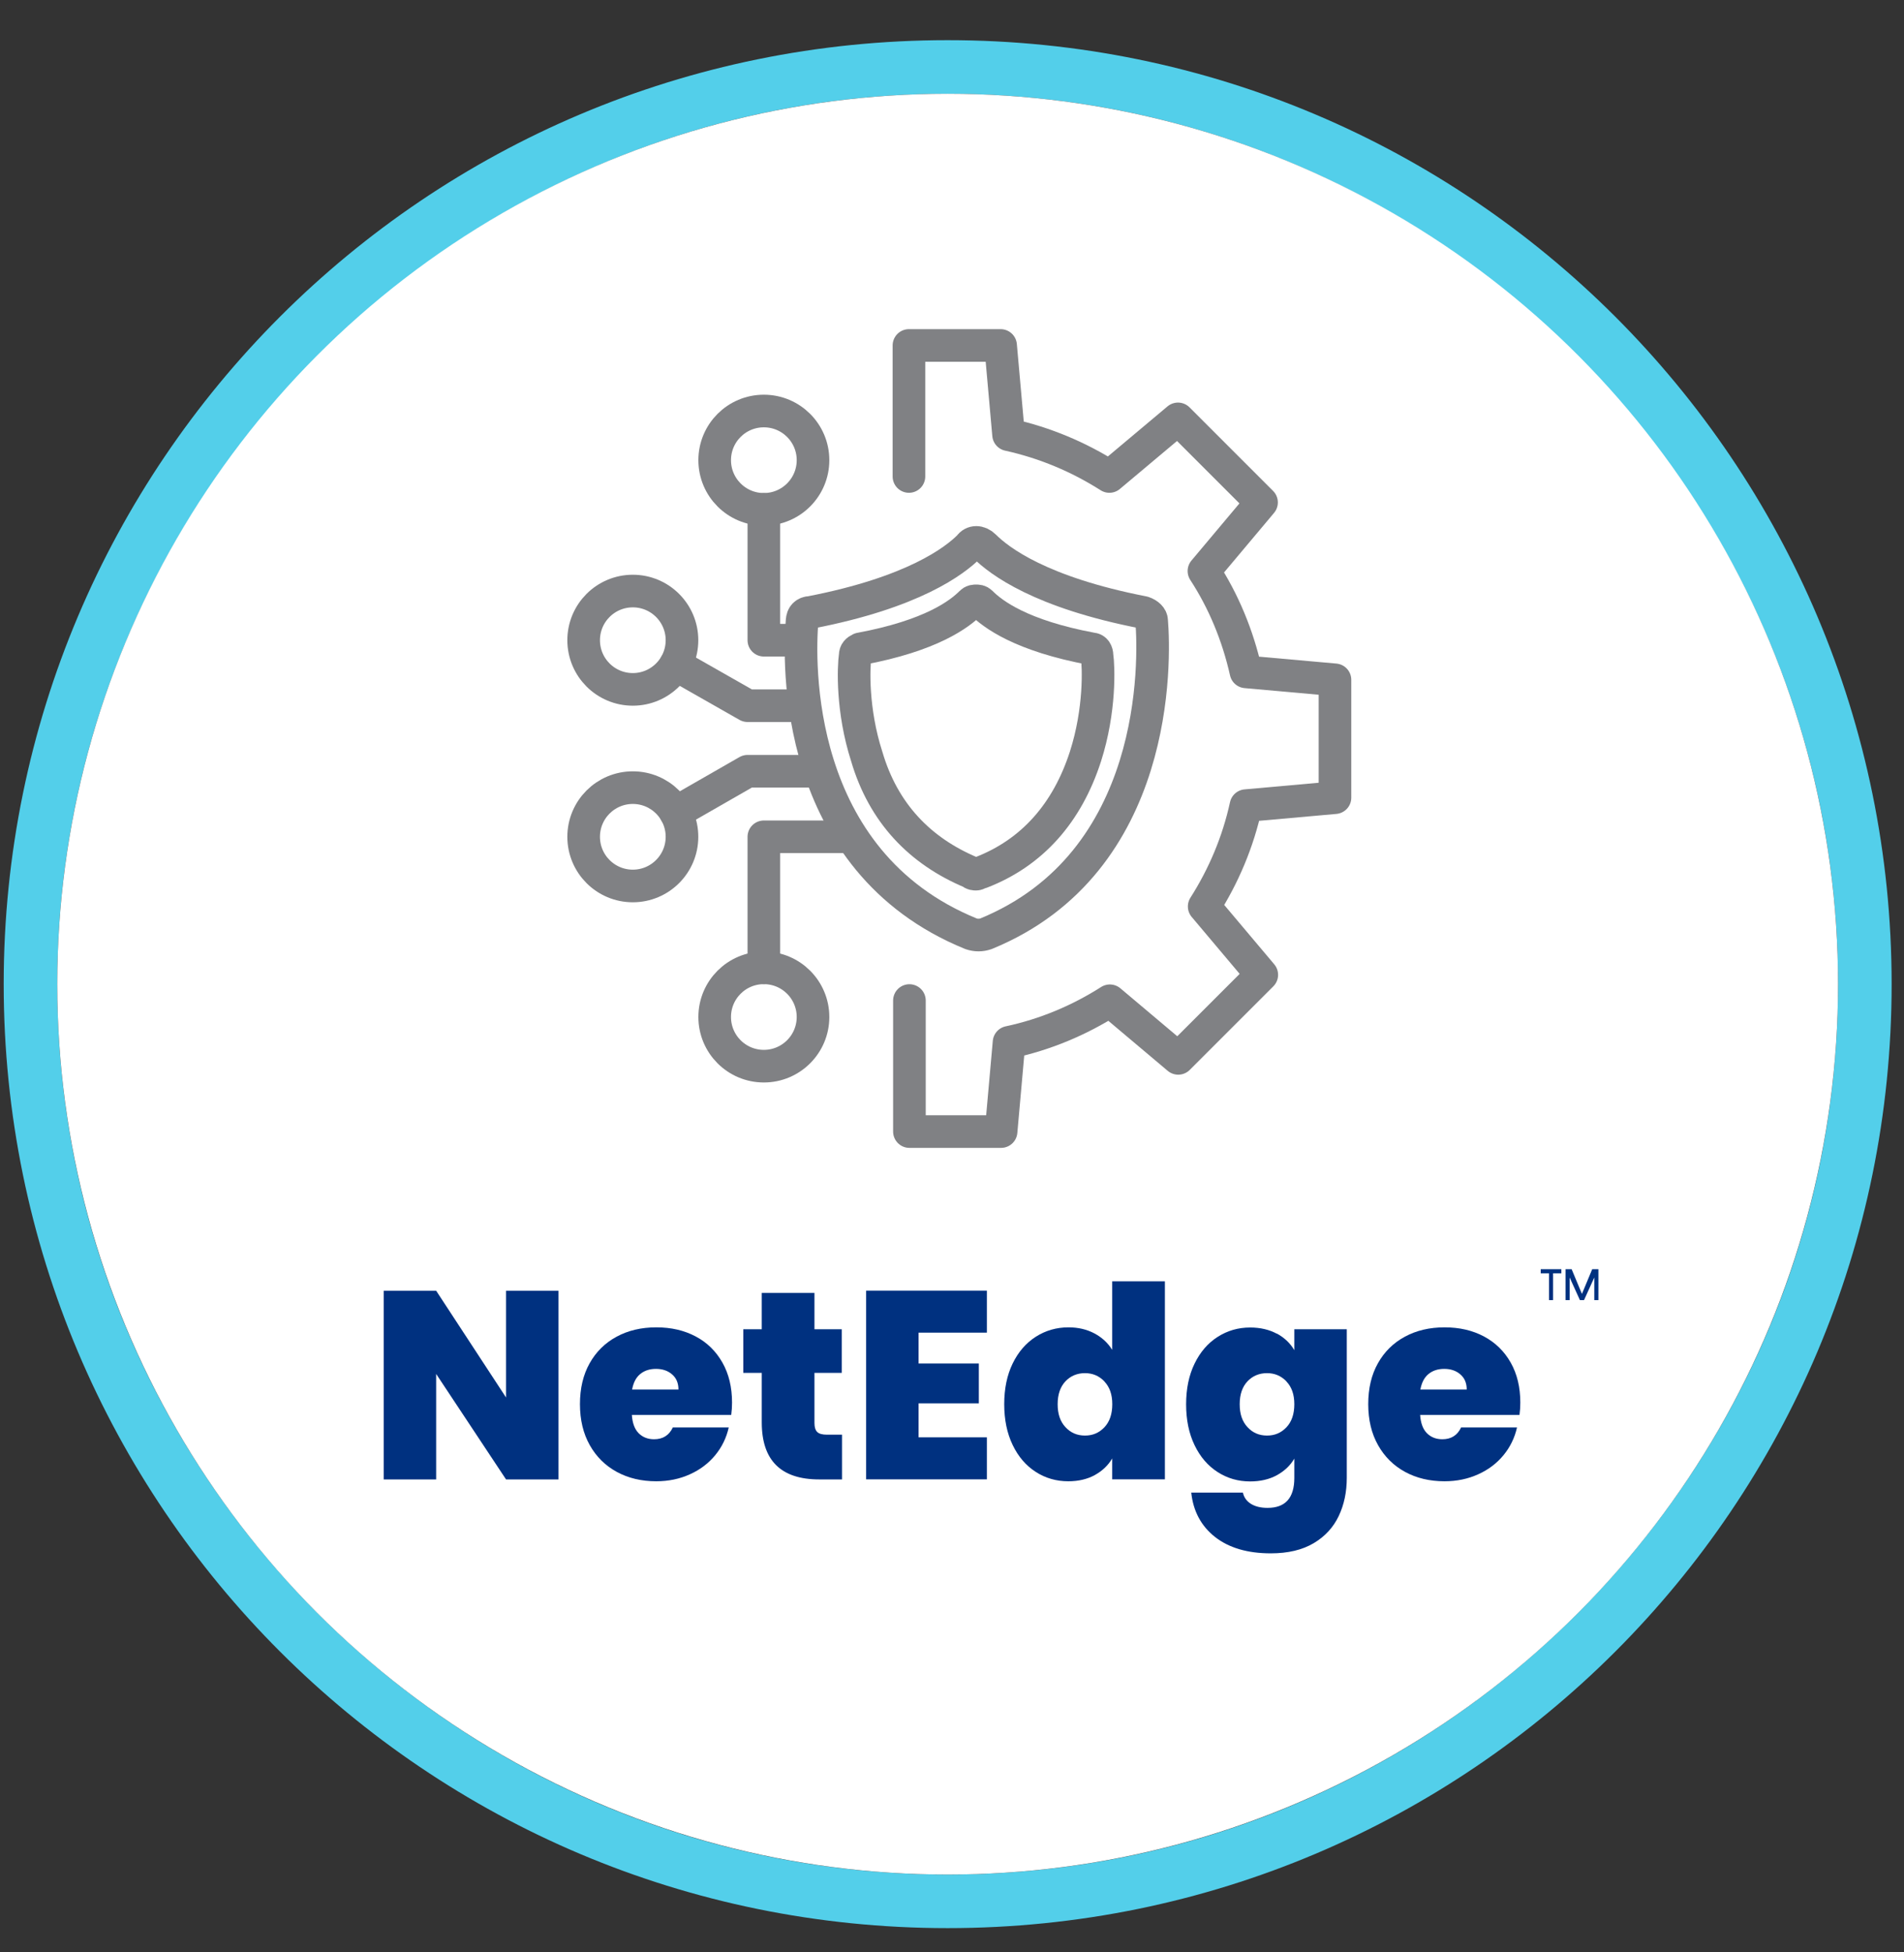
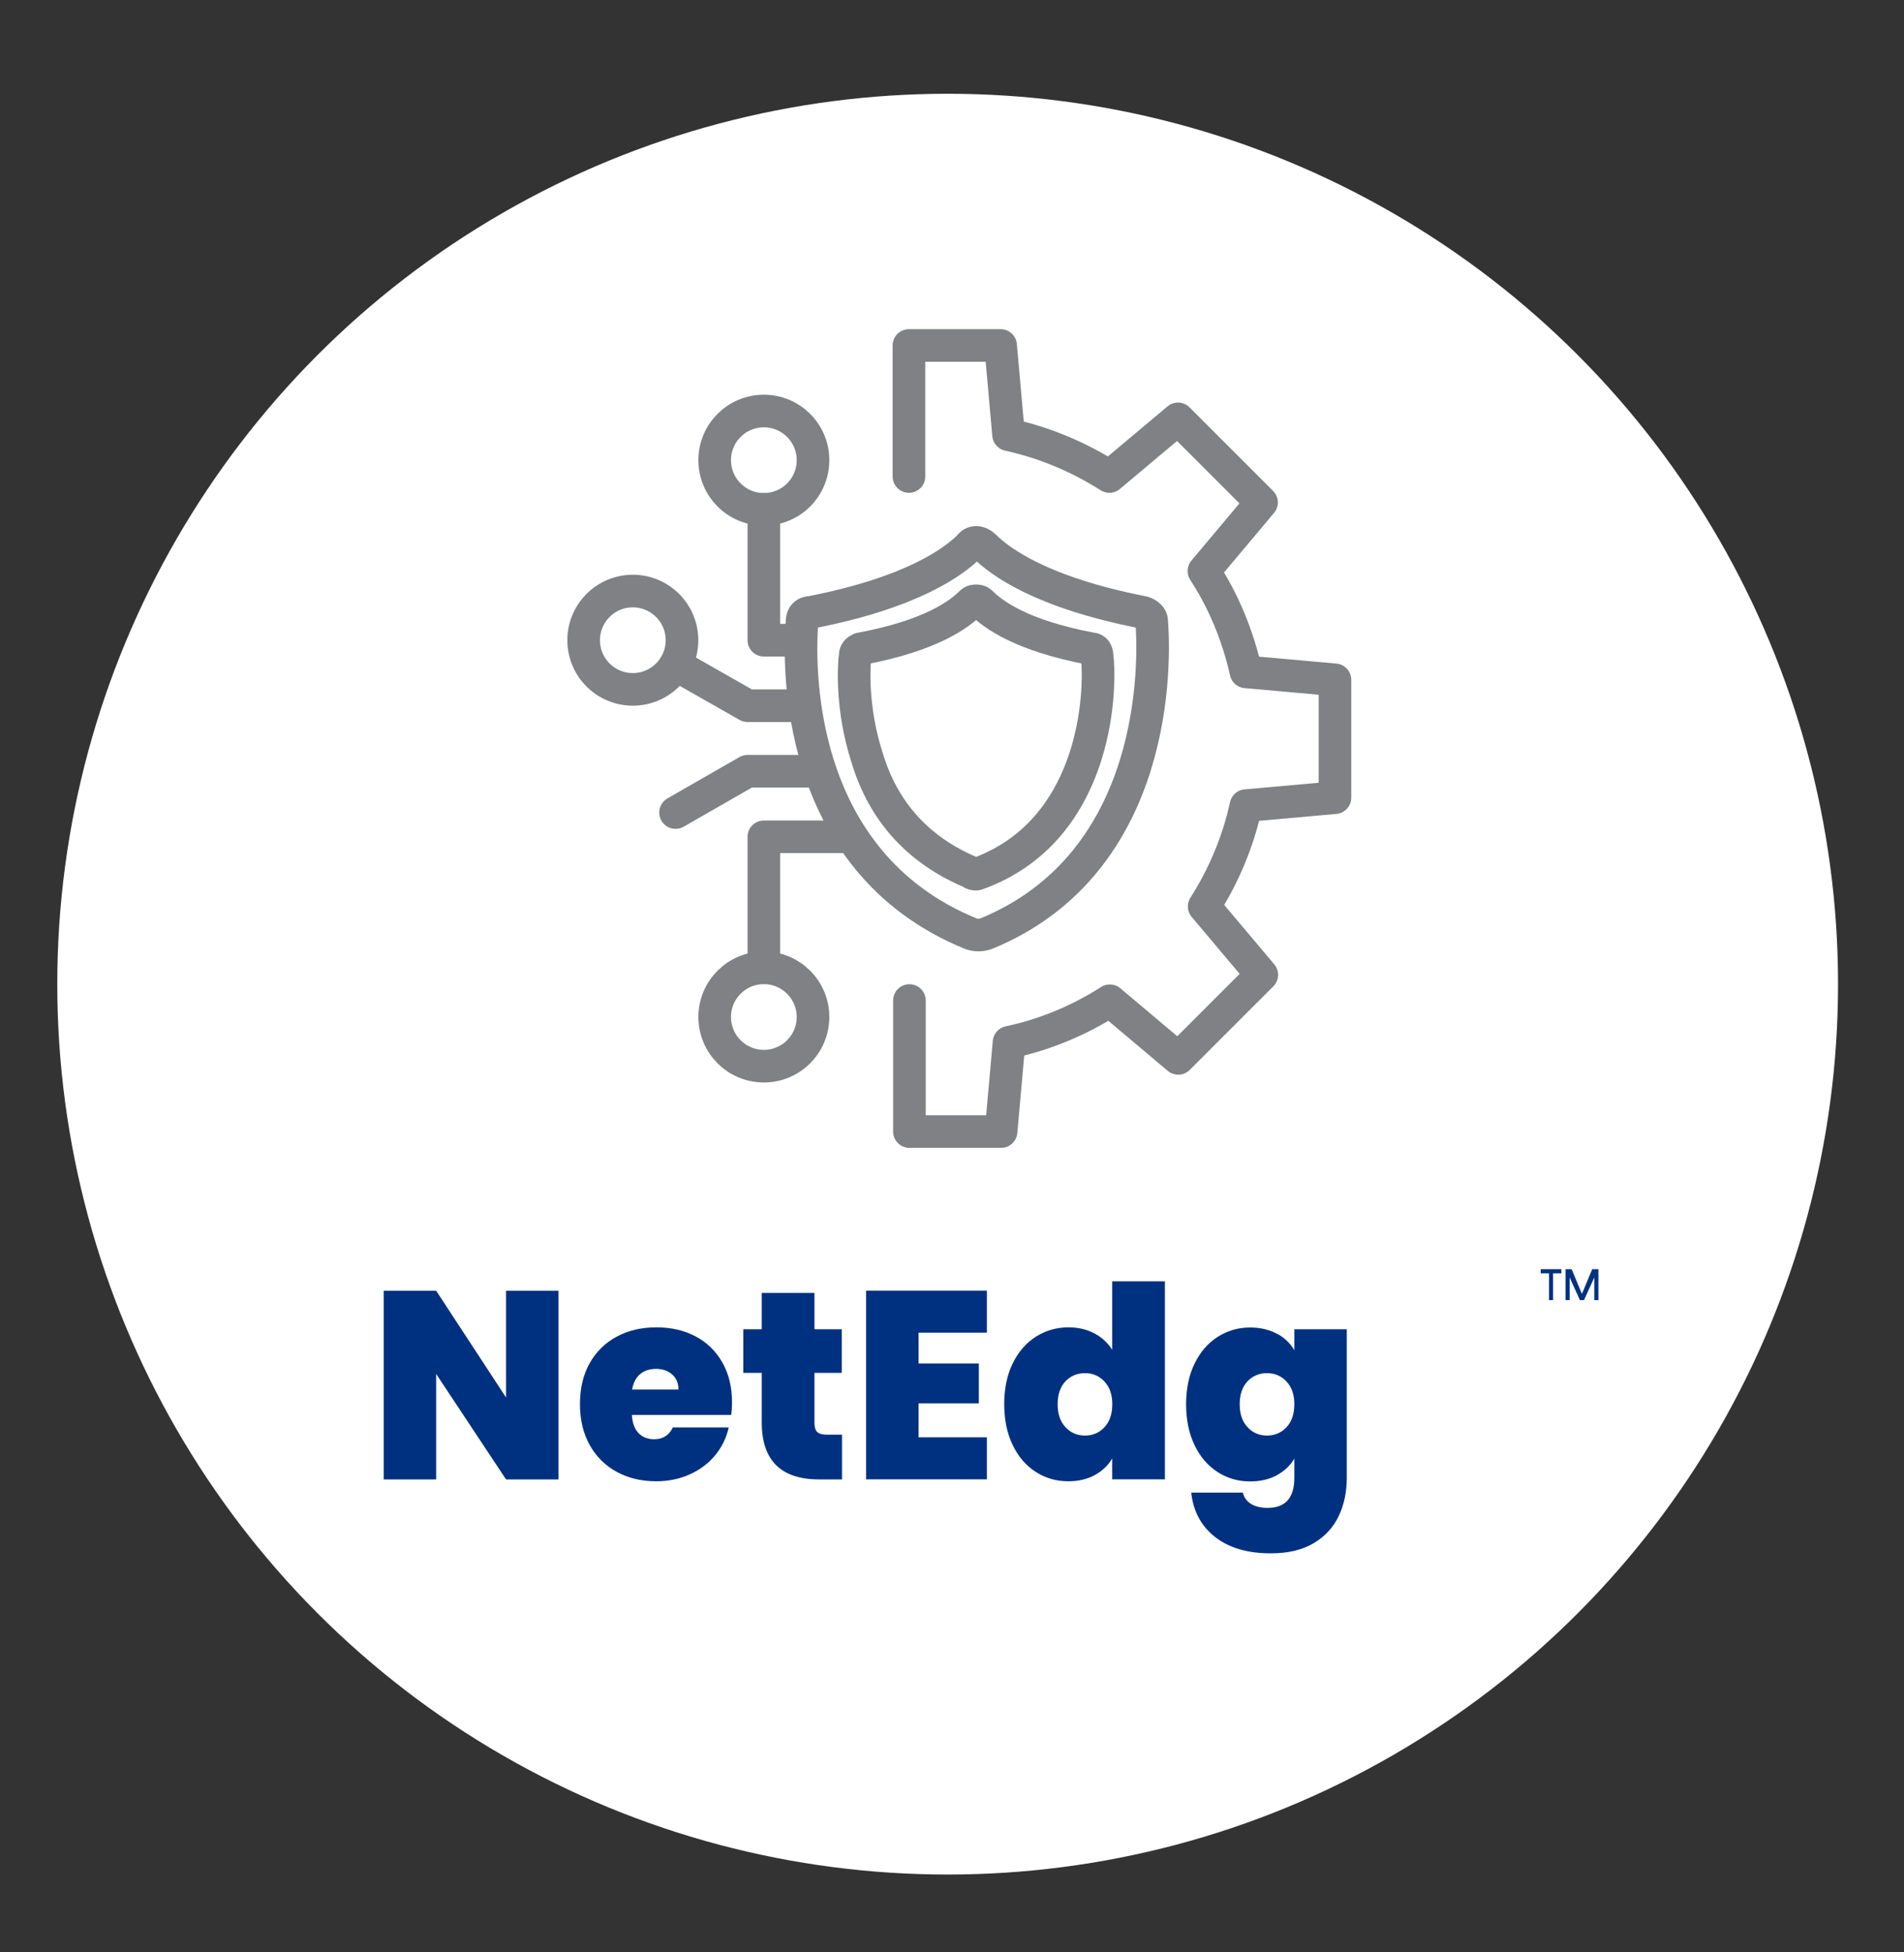
<svg xmlns="http://www.w3.org/2000/svg" id="Layer_1" viewBox="0 0 237 243">
  <rect x="0" y="0" width="237" height="243" fill="#333333" stroke="none" />
  <defs>
    <style>.cls-1{fill:#53cfea;}.cls-2{fill:#003180;}.cls-3{fill:#fff;}.cls-4{fill:none;stroke:#808184;stroke-linecap:round;stroke-linejoin:round;stroke-width:4.06px;}</style>
  </defs>
-   <path class="cls-1" d="M117.96,5C53.05,5,.46,57.59.46,122.5s52.59,117.5,117.5,117.5,117.5-52.59,117.5-117.5S182.87,5,117.96,5ZM117.96,233.33c-61.32,0-110.83-49.77-110.83-110.83S56.9,11.67,117.96,11.67s110.83,49.77,110.83,110.83-49.51,110.83-110.83,110.83Z" />
  <circle class="cls-3" cx="117.96" cy="122.5" r="110.83" />
  <path class="cls-2" d="M191.78,157.98h2.57v.51h-1.03v3.34h-.51v-3.34h-1.03v-.51h0ZM194.86,157.98h.77l1.28,3.08,1.28-3.08h.77v3.85h-.51v-2.82l-1.28,2.82h-.51l-1.28-2.82v2.82h-.51v-3.85h0Z" />
  <path class="cls-2" d="M69.52,184.15h-6.53l-8.7-13.13v13.13h-6.53v-23.49h6.53l8.7,13.29v-13.29h6.53v23.49Z" />
  <path class="cls-2" d="M91.01,176.12h-12.36c.07,1.02.35,1.78.85,2.28.5.5,1.14.75,1.92.75,1.09,0,1.87-.49,2.33-1.47h6.96c-.29,1.29-.85,2.44-1.68,3.45-.83,1.01-1.88,1.81-3.15,2.38-1.27.58-2.67.87-4.2.87-1.84,0-3.48-.39-4.91-1.17-1.43-.78-2.55-1.89-3.36-3.33-.81-1.44-1.22-3.14-1.22-5.1s.4-3.65,1.2-5.08,1.92-2.54,3.35-3.31c1.43-.78,3.08-1.17,4.95-1.17s3.48.38,4.9,1.13,2.53,1.84,3.33,3.25,1.2,3.07,1.2,4.98c0,.51-.03,1.02-.1,1.53ZM84.45,172.95c0-.8-.27-1.43-.8-1.88-.53-.46-1.2-.68-2-.68s-1.45.22-1.97.65-.84,1.07-1,1.92h5.76Z" />
  <path class="cls-2" d="M104.81,178.59v5.56h-2.83c-4.78,0-7.16-2.37-7.16-7.1v-6.16h-2.3v-5.43h2.3v-4.53h6.56v4.53h3.4v5.43h-3.4v6.26c0,.51.12.88.35,1.1.23.22.63.33,1.18.33h1.9Z" />
  <path class="cls-2" d="M114.34,165.89v3.83h7.5v4.96h-7.5v4.23h8.5v5.23h-15.03v-23.49h15.03v5.23h-8.5Z" />
  <path class="cls-2" d="M126.05,169.72c.7-1.44,1.66-2.55,2.88-3.33,1.22-.78,2.58-1.17,4.07-1.17,1.2,0,2.27.25,3.22.75.94.5,1.68,1.18,2.22,2.05v-8.53h6.56v24.65h-6.56v-2.6c-.51.87-1.23,1.55-2.17,2.07-.93.51-2.03.77-3.3.77-1.49,0-2.84-.39-4.05-1.17-1.21-.78-2.17-1.89-2.87-3.35-.7-1.45-1.05-3.15-1.05-5.08s.35-3.62,1.05-5.06ZM137.47,171.95c-.66-.69-1.46-1.03-2.42-1.03s-1.79.34-2.43,1.02c-.64.68-.97,1.63-.97,2.85s.32,2.15.97,2.85c.64.7,1.45,1.05,2.43,1.05s1.76-.34,2.42-1.03c.65-.69.98-1.64.98-2.87s-.33-2.14-.98-2.83Z" />
  <path class="cls-2" d="M158.93,165.99c.94.51,1.67,1.2,2.18,2.07v-2.6h6.53v18.49c0,1.75-.33,3.34-1,4.75-.67,1.41-1.7,2.54-3.11,3.38-1.41.84-3.19,1.27-5.35,1.27-2.89,0-5.2-.68-6.93-2.03-1.73-1.36-2.72-3.2-2.97-5.53h6.43c.13.6.47,1.07,1,1.4.53.33,1.22.5,2.07.5,2.22,0,3.33-1.24,3.33-3.73v-2.4c-.51.87-1.24,1.55-2.18,2.07-.94.51-2.05.77-3.32.77-1.49,0-2.84-.39-4.05-1.17-1.21-.78-2.17-1.89-2.87-3.35-.7-1.45-1.05-3.15-1.05-5.08s.35-3.62,1.05-5.06c.7-1.44,1.65-2.55,2.87-3.33s2.56-1.17,4.05-1.17c1.27,0,2.37.26,3.32.77ZM160.13,171.95c-.66-.69-1.46-1.03-2.42-1.03s-1.79.34-2.43,1.02c-.64.68-.97,1.63-.97,2.85s.32,2.15.97,2.85c.64.7,1.45,1.05,2.43,1.05s1.76-.34,2.42-1.03c.65-.69.98-1.64.98-2.87s-.33-2.14-.98-2.83Z" />
-   <path class="cls-2" d="M189.13,176.12h-12.36c.07,1.02.35,1.78.85,2.28.5.5,1.14.75,1.92.75,1.09,0,1.87-.49,2.33-1.47h6.96c-.29,1.29-.85,2.44-1.68,3.45-.83,1.01-1.88,1.81-3.15,2.38-1.27.58-2.67.87-4.2.87-1.84,0-3.48-.39-4.91-1.17-1.43-.78-2.55-1.89-3.36-3.33-.81-1.44-1.22-3.14-1.22-5.1s.4-3.65,1.2-5.08,1.92-2.54,3.35-3.31c1.43-.78,3.08-1.17,4.95-1.17s3.48.38,4.9,1.13c1.42.76,2.53,1.84,3.33,3.25.8,1.41,1.2,3.07,1.2,4.98,0,.51-.03,1.02-.1,1.53ZM182.57,172.95c0-.8-.27-1.43-.8-1.88-.53-.46-1.2-.68-2-.68s-1.45.22-1.97.65-.84,1.07-1,1.92h5.76Z" />
  <polyline class="cls-4" points="99.16 79.69 95.08 79.69 95.08 63.41" />
  <polyline class="cls-4" points="99.16 87.84 93.05 87.84 84.09 82.74" />
  <polyline class="cls-4" points="101.21 96 93.05 96 84.09 101.14" />
  <polyline class="cls-4" points="105.25 104.16 95.08 104.16 95.08 120.47" />
  <path class="cls-4" d="M113.14,59.31v-16.31h11.41s.99,11.11.99,11.11c4.51.99,8.75,2.78,12.55,5.2l8.54-7.17,10.4,10.4-7.17,8.54c2.45,3.76,4.21,8.01,5.23,12.55l11.08.99v14.67s-11.08.99-11.08.99c-.99,4.54-2.78,8.75-5.2,12.55l7.17,8.51-10.4,10.4-8.51-7.17c-3.79,2.42-8.04,4.21-12.55,5.17l-.99,11.11h-11.41v-16.31" />
-   <circle class="cls-4" cx="78.77" cy="104.16" r="6.12" />
  <circle class="cls-4" cx="95.08" cy="126.59" r="6.12" />
  <circle class="cls-4" cx="78.77" cy="79.69" r="6.12" />
  <circle class="cls-4" cx="95.08" cy="57.28" r="6.12" />
  <path class="cls-4" d="M99.85,77.26c0-.62.41-1.03,1.03-1.03,12.78-2.47,17.94-6.39,19.79-8.25.41-.62,1.24-.62,1.86,0,1.86,1.86,7.01,5.77,19.79,8.25.62.21,1.03.62,1.03,1.03.41,4.95,1.03,30.1-20.62,38.97-.62.21-1.24.21-1.86,0-22.27-9.07-21.44-34.02-21.03-38.97Z" />
  <path class="cls-4" d="M106.45,81.59c0-.41.21-.62.62-.82,8.87-1.65,12.37-4.33,13.81-5.77.21-.21.41-.21.62-.21s.41,0,.62.21c1.44,1.44,4.95,4.12,13.81,5.77.41,0,.62.41.62.82.21,1.44.41,6.8-1.44,12.58-2.27,7.01-6.6,11.96-12.99,14.43-.21,0-.41.21-.62.21s-.41,0-.62-.21c-6.39-2.68-10.93-7.42-12.99-14.43-1.86-5.77-1.65-11.13-1.44-12.58Z" />
</svg>